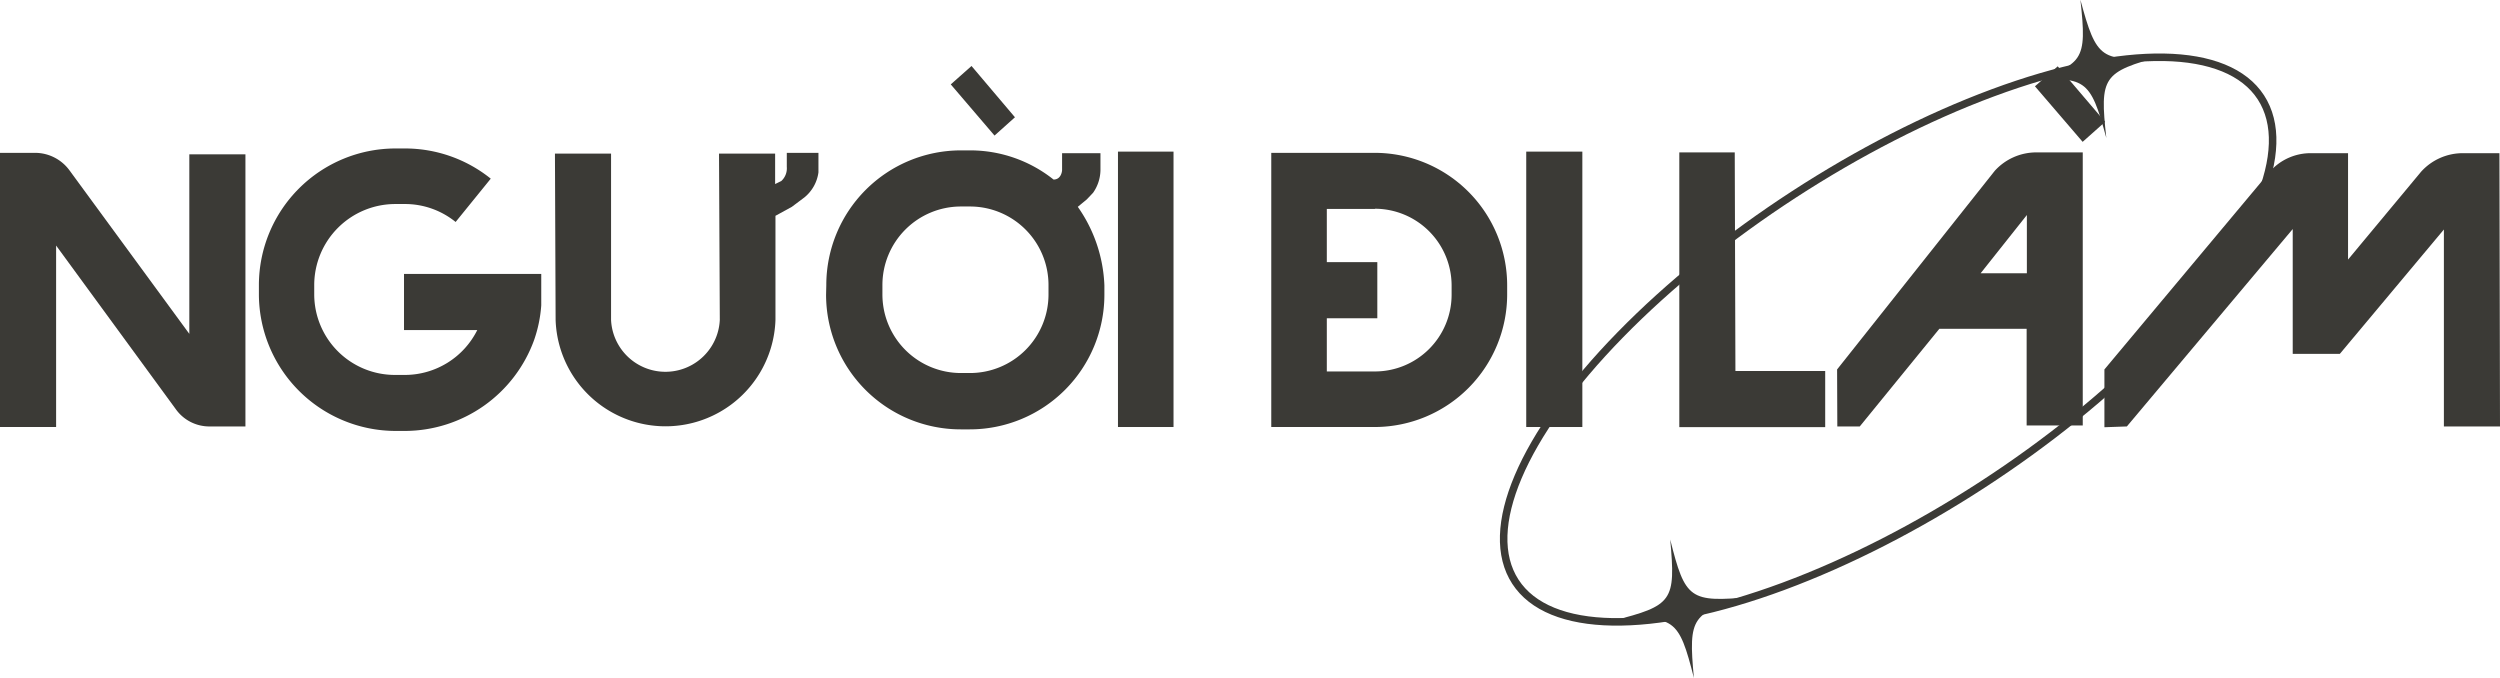
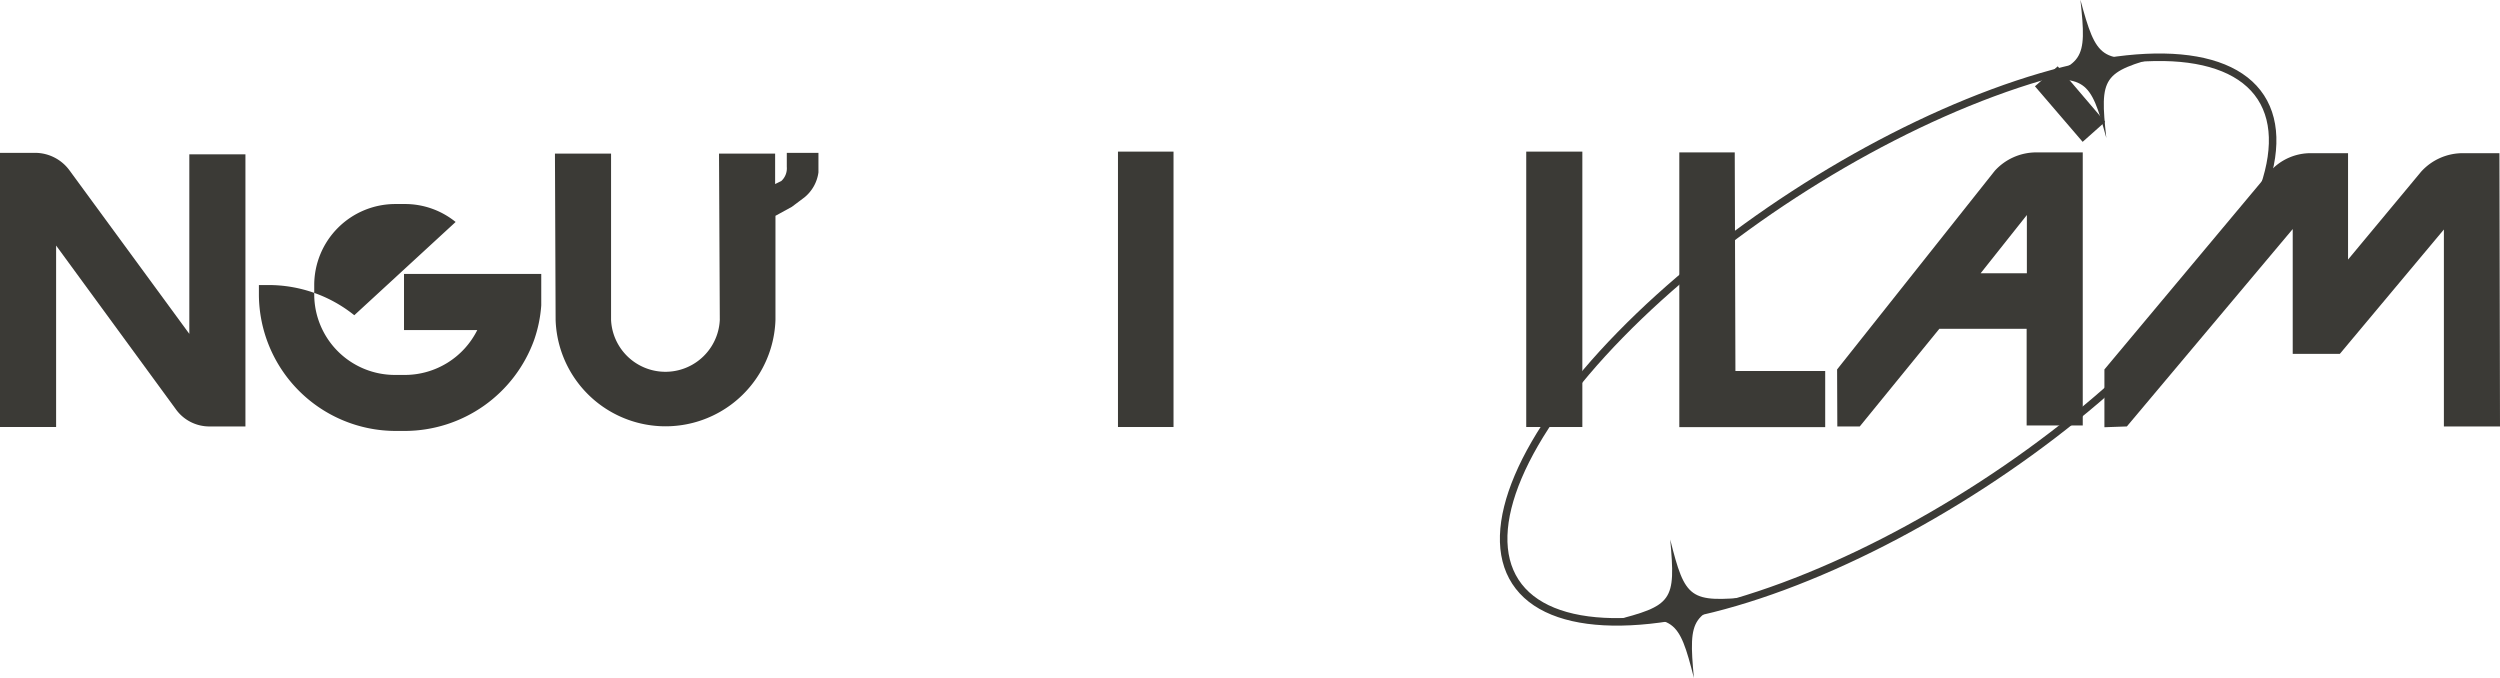
<svg xmlns="http://www.w3.org/2000/svg" viewBox="0 0 222.77 60.41">
  <defs>
    <style>.cls-1{fill:#3b3a36;}.cls-2{fill:none;stroke:#3b3a36;stroke-miterlimit:10;stroke-width:0.67px;}</style>
  </defs>
  <g id="Layer_2" data-name="Layer 2">
    <g id="Nhung_ai_yeu_thich" data-name="Nhung ai yeu thich">
      <path class="cls-1" d="M187.69,12.29c-.6-5.46-.33-5.87,5-7.31-5.47.6-5.87.33-7.31-5,.6,5.47.32,5.87-5,7.31C185.84,6.71,186.25,7,187.69,12.29Z" />
      <path class="cls-1" d="M150.94,60.41c-.51-5.47-.22-5.87,5.11-7.22-5.48.51-5.88.23-7.22-5.11.5,5.48.22,5.88-5.11,7.23C149.19,54.8,149.59,55.08,150.94,60.41Z" />
      <ellipse class="cls-2" cx="168.26" cy="30.27" rx="39.61" ry="15.42" transform="translate(10.66 96.54) rotate(-33.01)" />
      <path class="cls-1" d="M15.65,36.44,5,21.88V38.05H0V13.62H3.17a3.81,3.81,0,0,1,3,1.53l10.7,14.6v-16h5V38h-3.2A3.67,3.67,0,0,1,15.65,36.44Z" />
-       <path class="cls-1" d="M36.07,38.4h-.84A12.2,12.2,0,0,1,23.07,26.23V25.4A12.18,12.18,0,0,1,35.23,13.23h.84a12.18,12.18,0,0,1,7.66,2.69L40.6,19.78a7.16,7.16,0,0,0-4.53-1.6h-.84A7.23,7.23,0,0,0,28,25.4v.83a7.19,7.19,0,0,0,7.21,7.18h.84a7.22,7.22,0,0,0,6.48-4H36v-5H48.23V27.1l0,.11a11.89,11.89,0,0,1-.63,3.07A12.28,12.28,0,0,1,36.07,38.4Z" />
+       <path class="cls-1" d="M36.07,38.4h-.84A12.2,12.2,0,0,1,23.07,26.23V25.4h.84a12.18,12.18,0,0,1,7.66,2.69L40.6,19.78a7.16,7.16,0,0,0-4.53-1.6h-.84A7.23,7.23,0,0,0,28,25.4v.83a7.19,7.19,0,0,0,7.21,7.18h.84a7.22,7.22,0,0,0,6.48-4H36v-5H48.23V27.1l0,.11a11.89,11.89,0,0,1-.63,3.07A12.28,12.28,0,0,1,36.07,38.4Z" />
      <path class="cls-1" d="M71.68,17.59l-1.12.84-1.46.8V28.5a9.8,9.8,0,0,1-19.59,0l-.06-14.81h5l0,14.81a4.85,4.85,0,0,0,9.69,0l-.07-14.81h5V16.4l.55-.27a1.53,1.53,0,0,0,.49-1.26V13.62h2.82v1.74A3.47,3.47,0,0,1,71.68,17.59Z" />
-       <path class="cls-1" d="M73.63,25.4a12,12,0,0,1,12-12h.8A11.91,11.91,0,0,1,93.88,16c.69,0,.76-.77.76-.84V13.65h3.42v1.53a3.6,3.6,0,0,1-.66,2l-.56.59-.8.66a13,13,0,0,1,2.37,7v.83a12,12,0,0,1-12,12h-.8a12,12,0,0,1-12-12Zm12,7.84h.8a7,7,0,0,0,7-7V25.4a7,7,0,0,0-7-7h-.8a7,7,0,0,0-7,7v.83A7,7,0,0,0,85.62,33.24Zm.94-27.36,3.87,4.57-1.82,1.63-3.9-4.56Z" />
      <path class="cls-1" d="M104.57,13.51V38.05H99.62V13.51Z" />
-       <path class="cls-1" d="M113.28,13.62h9.24A11.81,11.81,0,0,1,134.3,25.43v.8a11.82,11.82,0,0,1-11.78,11.82h-9.24Zm9.24,5h-4.29v4.74h4.5v5h-4.5v4.74h4.29a6.84,6.84,0,0,0,6.83-6.83v-.8A6.85,6.85,0,0,0,122.52,18.6Z" />
      <path class="cls-1" d="M141,13.51V38.05H136V13.51Z" />
      <path class="cls-1" d="M154.64,33.06h8v5h-13V13.58h4.94Z" />
      <path class="cls-1" d="M163.7,32.92l14.05-17.7a5,5,0,0,1,3.69-1.64h4.15V37.91h-5V29.3h-7.78L165.72,38h-2Zm16.91-8.57V19.16l-4.12,5.19Zm2.75-18.44,4.22,4.95-2,1.78-4.25-4.95Z" />
      <path class="cls-1" d="M222.77,38h-5V20.45l-9.27,11.08H204.3V20.41L189.52,38l-2,.07V32.92l14.78-17.67a4.84,4.84,0,0,1,3.66-1.6h3.27v9.48l6.52-7.84a5,5,0,0,1,3.7-1.64h3.27Z" />
    </g>
  </g>
</svg>